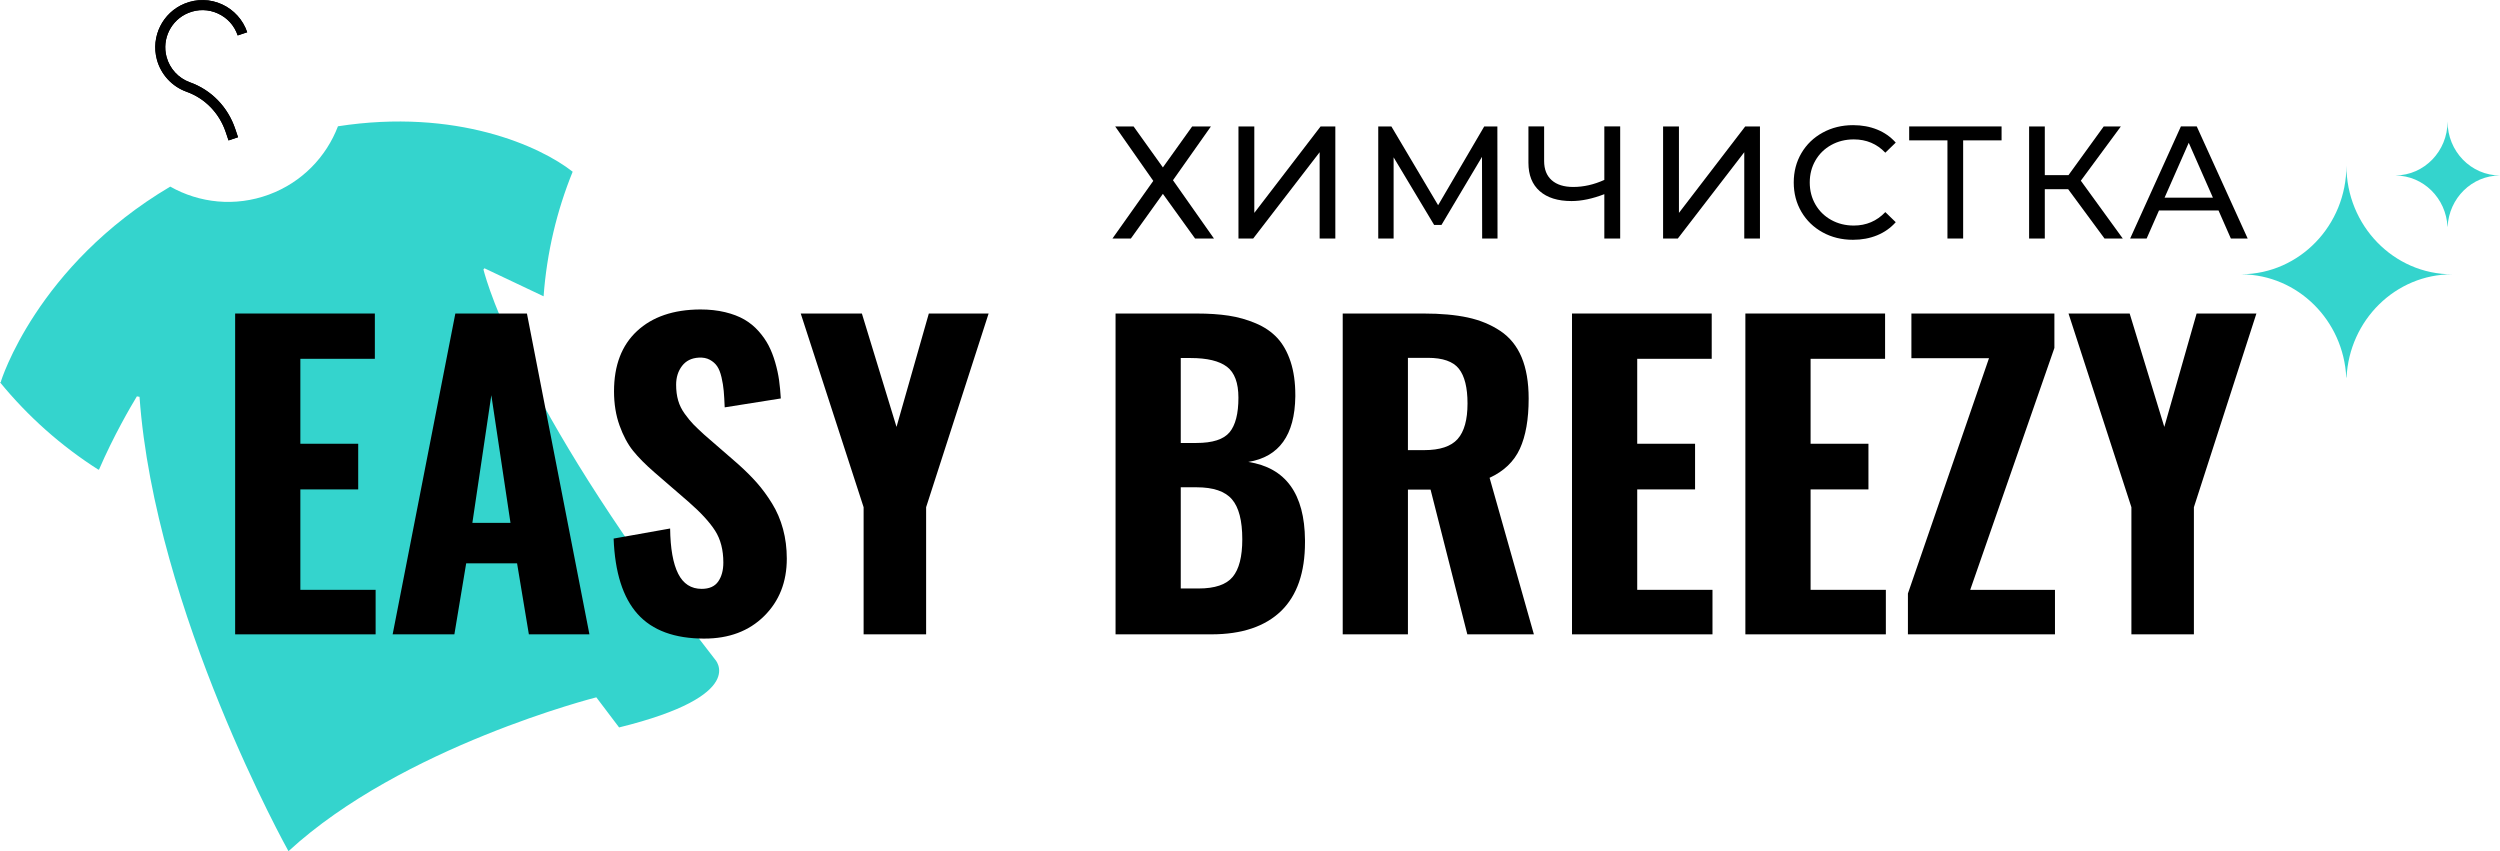
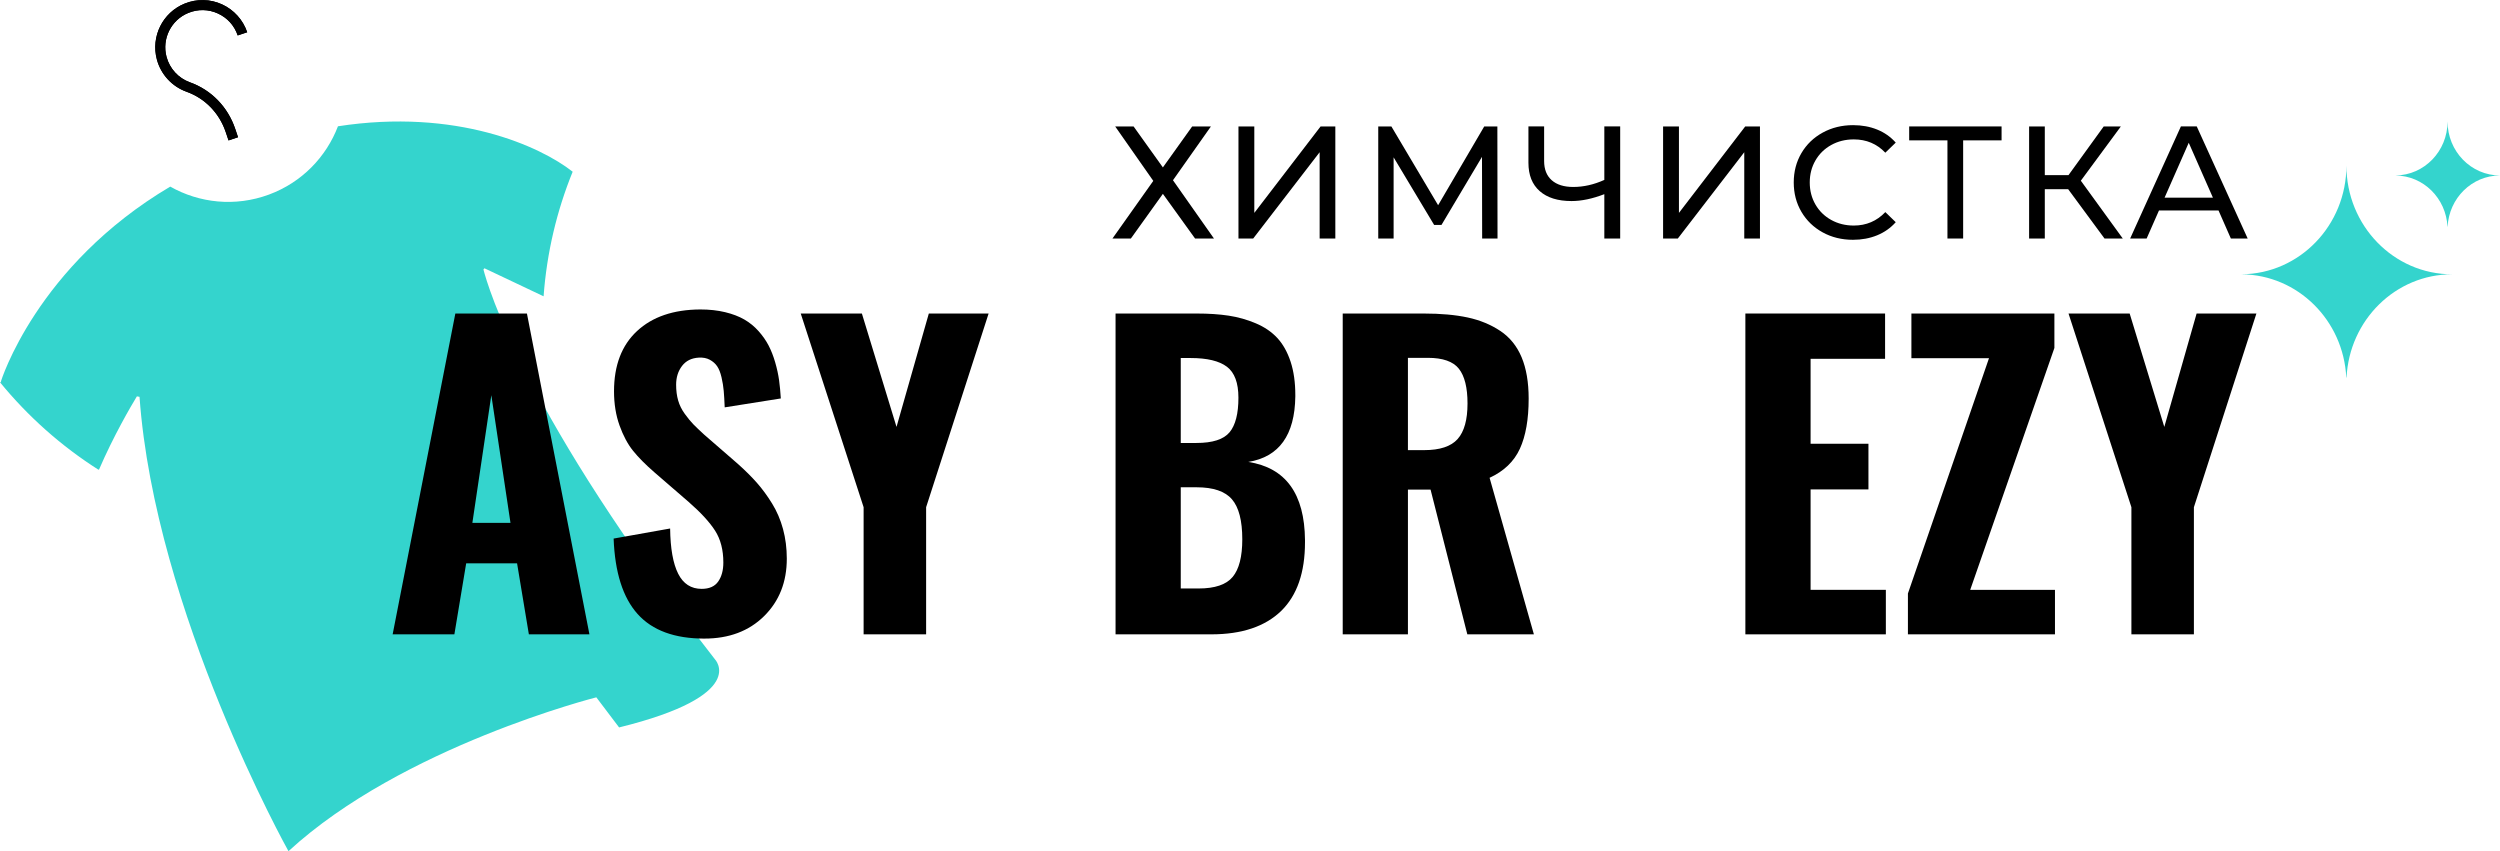
<svg xmlns="http://www.w3.org/2000/svg" xml:space="preserve" width="5856px" height="1994px" style="shape-rendering:geometricPrecision; text-rendering:geometricPrecision; image-rendering:optimizeQuality; fill-rule:evenodd; clip-rule:evenodd" viewBox="0 0 2366.94 805.81">
  <defs>
    <style type="text/css">  .fil0 {fill:black;fill-rule:nonzero} .fil1 {fill:#34D4CD;fill-rule:nonzero}  </style>
  </defs>
  <g id="Слой_x0020_1">
    <path class="fil0" d="M216.38 132.88l-2.67 -7.92c-6.06,-17.99 -19.57,-31.9 -37.06,-38.16 -13.8,-4.94 -24.31,-16.36 -28.13,-30.54 -5.84,-21.69 5.45,-44.43 26.24,-52.9 11.59,-4.72 24.2,-4.46 35.53,0.73 11.17,5.12 19.83,14.73 23.75,26.37l-8.99 3.02c-3.13,-9.3 -9.78,-16.68 -18.71,-20.77 -8.92,-4.08 -18.86,-4.29 -28,-0.56 -16.37,6.66 -25.26,24.57 -20.66,41.64 3.01,11.19 11.29,20.19 22.17,24.08 20.24,7.24 35.86,23.31 42.85,44.07l2.66 7.91 -8.98 3.03z" />
    <path class="fil0" d="M216.38 132.88l-2.67 -7.92c-6.06,-17.99 -19.57,-31.9 -37.05,-38.16 -13.81,-4.94 -24.32,-16.36 -28.14,-30.54 -5.84,-21.69 5.45,-44.43 26.24,-52.9 11.59,-4.72 24.2,-4.46 35.53,0.73 11.17,5.12 19.83,14.73 23.75,26.37l-8.99 3.02c-3.13,-9.3 -9.78,-16.68 -18.71,-20.77 -8.92,-4.08 -18.87,-4.29 -28,-0.56 -16.37,6.66 -25.26,24.57 -20.66,41.64 3.01,11.19 11.29,20.19 22.17,24.08 20.24,7.24 35.86,23.31 42.85,44.07l2.66 7.91 -8.98 3.03z" />
    <path class="fil1" d="M676.8 624.03c-179.43,-230.34 -215.02,-353.04 -219.09,-368.97 0.32,-0.38 0.63,-0.76 0.95,-1.14 15.8,7.56 45.43,21.56 56,26.54 3.04,-41.45 12.55,-81.1 27.53,-117.95 -30.65,-24.15 -110.25,-60.33 -222.22,-43.02 -11.06,28.91 -34.04,53.08 -65.34,64.66 -31.99,11.83 -65.92,8.02 -93.45,-7.55 -126.83,75.05 -160.37,184.6 -160.37,184.6 0.12,0.16 0.25,0.32 0.37,0.47 -0.4,0.07 -0.79,0.13 -1.18,0.19 26.48,32.41 58.06,60.48 93.52,82.99 -0.04,-0.23 -0.06,-0.46 -0.1,-0.7 0.23,0.18 0.36,0.29 0.36,0.29 13.77,-31.91 29.98,-59.61 35.81,-69.25 0.83,0.15 1.66,0.29 2.5,0.43 14.57,203.56 141.03,430.19 141.03,430.19 107.72,-99.15 291.47,-145.67 291.47,-145.67l21.56 28.5c124,-30.56 90.65,-64.61 90.65,-64.61z" />
    <path class="fil1" d="M2221.4 357.36l0.25 0c2.65,-54.43 46.37,-97.73 99.92,-97.73 -55.25,0 -100.04,-46.09 -100.04,-102.95 0,56.54 -44.3,102.41 -99.13,102.93l0 0.04c53.13,0.5 96.37,43.59 99,97.71z" />
    <path class="fil1" d="M2317.22 214.56l0.13 0c1.31,-27.02 23.01,-48.5 49.59,-48.5 -27.42,0 -49.65,-22.88 -49.65,-51.1 0,28.06 -21.99,50.83 -49.2,51.08l0 0.03c26.37,0.24 47.83,21.63 49.13,48.49z" />
-     <polygon class="fil0" points="222.63,600.51 222.63,296.76 354.9,296.76 354.9,339.64 284.37,339.64 284.37,420.06 339.14,420.06 339.14,463.29 284.37,463.29 284.37,558.37 355.63,558.37 355.63,600.51 " />
    <path class="fil0" d="M447.23 494.98l36.09 0 -18.14 -120.9 -17.95 120.9zm-75.48 105.53l59.36 -303.74 67.78 0 59.17 303.74 -57.34 0 -11.17 -67.24 -48.18 0 -11.18 67.24 -58.44 0z" />
    <path class="fil0" d="M666.88 604.54c-28.21,0 -49.28,-7.76 -63.2,-23.27 -13.92,-15.51 -21.5,-39.32 -22.72,-71.44l53.5 -9.53c0.24,18.93 2.77,33.19 7.6,42.77 4.82,9.59 12.24,14.38 22.26,14.38 7.2,0 12.42,-2.31 15.66,-6.96 3.24,-4.64 4.86,-10.62 4.86,-17.95 0,-11.97 -2.6,-22.01 -7.79,-30.14 -5.19,-8.12 -13.53,-17.19 -25.01,-27.2l-32.61 -28.21c-8.3,-7.21 -14.99,-13.95 -20.06,-20.25 -5.06,-6.29 -9.34,-14.29 -12.82,-23.99 -3.48,-9.71 -5.22,-20.49 -5.22,-32.34 0,-24.55 7.26,-43.57 21.8,-57.06 14.53,-13.5 34.5,-20.31 59.91,-20.43 8.54,0 16.36,0.85 23.44,2.56 7.09,1.71 13.16,4.03 18.23,6.96 5.07,2.94 9.56,6.6 13.47,11 3.91,4.39 7.08,8.94 9.52,13.65 2.45,4.7 4.52,10.01 6.23,15.93 1.71,5.93 2.93,11.54 3.67,16.86 0.73,5.31 1.28,11.08 1.65,17.31l-53.13 8.43c-0.25,-6.23 -0.55,-11.42 -0.92,-15.58 -0.36,-4.15 -1.07,-8.45 -2.1,-12.91 -1.04,-4.46 -2.42,-7.94 -4.13,-10.44 -1.71,-2.51 -4.03,-4.55 -6.96,-6.14 -2.93,-1.59 -6.41,-2.26 -10.44,-2.02 -6.84,0.37 -12.12,3 -15.85,7.88 -3.72,4.89 -5.58,10.81 -5.58,17.77 0,5.5 0.64,10.48 1.92,14.93 1.28,4.46 3.39,8.7 6.32,12.73 2.93,4.03 5.59,7.27 7.97,9.72 2.38,2.44 5.83,5.74 10.35,9.89l32.06 27.84c6.84,6.11 12.79,12.03 17.86,17.77 5.07,5.75 9.86,12.28 14.38,19.61 4.52,7.32 7.97,15.38 10.35,24.18 2.38,8.79 3.57,18.13 3.57,28.03 0,22.1 -7.17,40.24 -21.52,54.41 -14.35,14.16 -33.19,21.25 -56.52,21.25z" />
    <polygon class="fil0" points="817.65,600.51 817.65,480.15 758.11,296.76 816.01,296.76 848.8,404.12 879.39,296.76 936,296.76 876.83,480.15 876.83,600.51 " />
    <path class="fil0" d="M1117.91 557.09l16.86 0c15.51,0 26.29,-3.67 32.33,-10.99 6.05,-7.33 9.07,-19.18 9.07,-35.54 0,-17.71 -3.27,-30.35 -9.8,-37.92 -6.54,-7.58 -17.68,-11.36 -33.43,-11.36l-15.03 0 0 95.81zm0 -137.77l14.84 0c15.27,0 25.71,-3.35 31.33,-10.07 5.62,-6.72 8.43,-17.65 8.43,-32.79 0,-14.05 -3.64,-23.82 -10.9,-29.31 -7.27,-5.5 -18.72,-8.25 -34.35,-8.25l-9.35 0 0 80.42zm-61.73 181.19l0 -303.74 76.94 0c11.24,0 21.28,0.67 30.14,2.01 8.85,1.35 17.4,3.76 25.64,7.24 8.25,3.48 15.05,8.12 20.43,13.92 5.37,5.8 9.59,13.34 12.64,22.62 2.93,9.05 4.4,19.49 4.4,31.33l0 1.47c-0.49,36.52 -15.33,57.15 -44.52,61.92 35.42,5.49 53.31,30.16 53.68,74.01l0 2.01c0,28.58 -7.45,50.2 -22.35,64.86 -15.27,14.9 -37.37,22.35 -66.32,22.35l-90.68 0z" />
    <path class="fil0" d="M1332.99 426.1l15.39 0c14.9,0 25.46,-3.51 31.69,-10.53 6.23,-7.02 9.34,-18.23 9.34,-33.62 0,-15.02 -2.72,-25.98 -8.15,-32.88 -5.43,-6.9 -15.24,-10.35 -29.4,-10.35l-18.87 0 0 87.38zm-61.74 174.41l0 -303.74 76.76 0c16.12,0 29.98,1.25 41.59,3.75 11.6,2.51 21.89,6.75 30.86,12.73 8.98,5.99 15.7,14.29 20.16,24.92 4.45,10.62 6.68,23.69 6.68,39.2 0,19.54 -2.78,35.36 -8.33,47.45 -5.56,12.09 -15.12,21.25 -28.67,27.48l41.95 148.21 -63.02 0 -34.81 -137.04 -21.43 0 0 137.04 -61.74 0z" />
-     <polygon class="fil0" points="1488.34,600.51 1488.34,296.76 1620.61,296.76 1620.61,339.64 1550.08,339.64 1550.08,420.06 1604.85,420.06 1604.85,463.29 1550.08,463.29 1550.08,558.37 1621.34,558.37 1621.34,600.51 " />
    <polygon class="fil0" points="1652.48,600.51 1652.48,296.76 1784.75,296.76 1784.75,339.64 1714.22,339.64 1714.22,420.06 1769,420.06 1769,463.29 1714.22,463.29 1714.22,558.37 1785.48,558.37 1785.48,600.51 " />
    <polygon class="fil0" points="1806.37,600.51 1806.37,561.85 1883.13,339.08 1809.67,339.08 1809.67,296.76 1945.05,296.76 1945.05,329.37 1865.36,558.37 1945.6,558.37 1945.6,600.51 " />
    <polygon class="fil0" points="2017.96,600.51 2017.96,480.15 1958.42,296.76 2016.31,296.76 2049.11,404.12 2079.7,296.76 2136.31,296.76 2077.13,480.15 2077.13,600.51 " />
    <polygon class="fil0" points="1073.25,119.63 1100.99,158.44 1128.73,119.63 1146.47,119.63 1110.54,170.57 1149.35,225.75 1131.46,225.75 1100.99,183.46 1070.68,225.75 1053.24,225.75 1091.9,171.18 1055.82,119.63 " />
    <polygon class="fil0" points="1172.55,119.63 1187.55,119.63 1187.55,201.49 1250.31,119.63 1264.26,119.63 1264.26,225.75 1249.4,225.75 1249.4,144.04 1186.49,225.75 1172.55,225.75 " />
    <polygon class="fil0" points="1403.27,225.75 1403.12,148.44 1364.77,212.87 1357.79,212.87 1319.44,148.89 1319.44,225.75 1304.89,225.75 1304.89,119.63 1317.32,119.63 1361.58,194.22 1405.24,119.63 1417.67,119.63 1417.82,225.75 " />
    <path class="fil0" d="M1533.95 119.63l0 106.12 -15.01 0 0 -41.99c-11.22,4.34 -21.58,6.52 -31.08,6.52 -12.94,0 -22.96,-3.13 -30.09,-9.4 -7.12,-6.27 -10.69,-15.21 -10.69,-26.83l0 -34.42 14.86 0 0 32.75c0,7.88 2.4,13.95 7.2,18.19 4.8,4.25 11.6,6.37 20.39,6.37 9.8,0 19.61,-2.23 29.41,-6.67l0 -50.64 15.01 0z" />
    <polygon class="fil0" points="1574.57,119.63 1589.58,119.63 1589.58,201.49 1652.34,119.63 1666.29,119.63 1666.29,225.75 1651.43,225.75 1651.43,144.04 1588.52,225.75 1574.57,225.75 " />
    <path class="fil0" d="M1725.63 219.91c-8.54,-4.7 -15.23,-11.16 -20.08,-19.4 -4.85,-8.24 -7.28,-17.51 -7.28,-27.82 0,-10.31 2.43,-19.58 7.28,-27.82 4.85,-8.23 11.57,-14.7 20.16,-19.4 8.59,-4.7 18.19,-7.05 28.8,-7.05 8.29,0 15.87,1.39 22.74,4.17 6.87,2.78 12.74,6.9 17.59,12.35l-9.86 9.56c-7.98,-8.39 -17.94,-12.59 -29.86,-12.59 -7.88,0 -15.01,1.77 -21.38,5.31 -6.36,3.54 -11.34,8.41 -14.93,14.63 -3.59,6.21 -5.38,13.16 -5.38,20.84 0,7.68 1.79,14.63 5.38,20.85 3.59,6.21 8.57,11.09 14.93,14.62 6.37,3.54 13.5,5.31 21.38,5.31 11.82,0 21.77,-4.24 29.86,-12.73l9.86 9.55c-4.85,5.45 -10.74,9.6 -17.66,12.43 -6.93,2.83 -14.53,4.24 -22.82,4.24 -10.61,0 -20.19,-2.35 -28.73,-7.05z" />
    <polygon class="fil0" points="1895.04,132.82 1858.66,132.82 1858.66,225.75 1843.8,225.75 1843.8,132.82 1807.57,132.82 1807.57,119.63 1895.04,119.63 " />
    <polygon class="fil0" points="1958.1,179.06 1935.97,179.06 1935.97,225.75 1921.11,225.75 1921.11,119.63 1935.97,119.63 1935.97,165.72 1958.41,165.72 1991.75,119.63 2007.98,119.63 1970.08,171.02 2009.79,225.75 1992.51,225.75 " />
    <path class="fil0" d="M2095.14 187.09l-22.89 -51.99 -22.89 51.99 45.78 0zm5.31 12.13l-56.39 0 -11.68 26.53 -15.61 0 48.05 -106.12 15.01 0 48.21 106.12 -15.92 0 -11.67 -26.53z" />
  </g>
</svg>